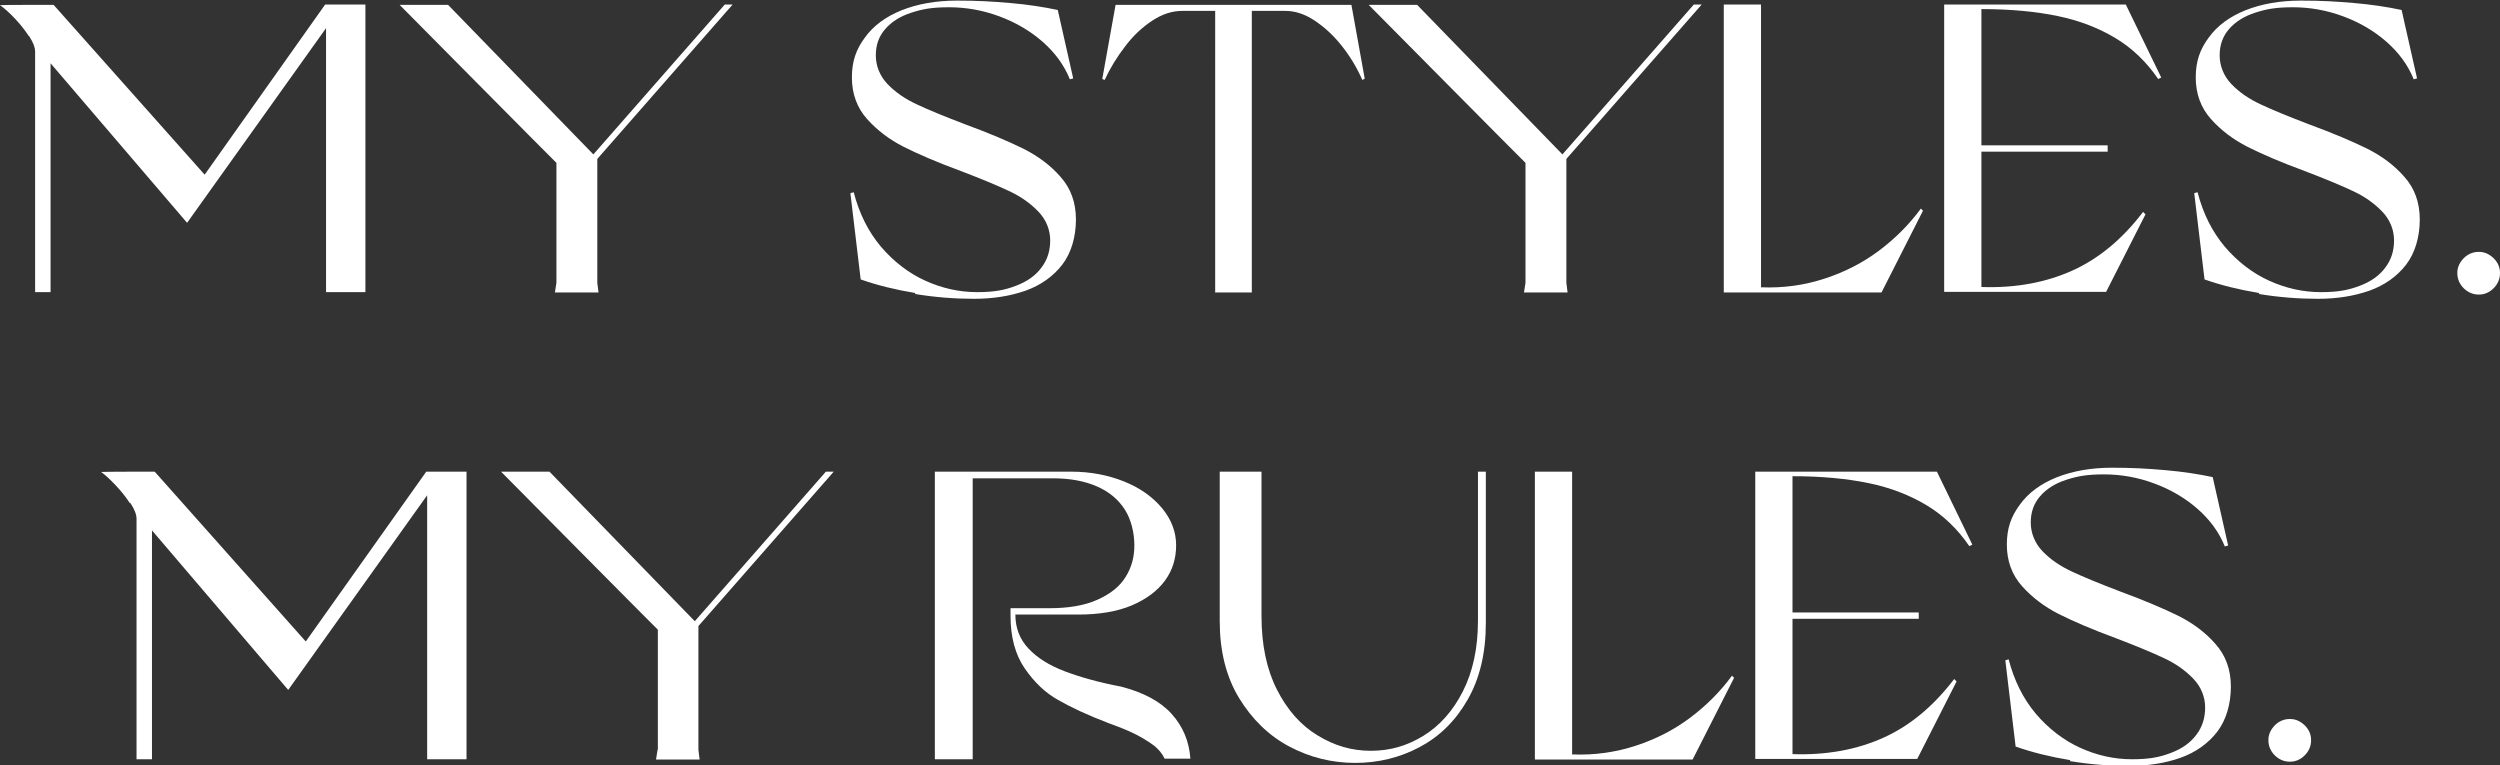
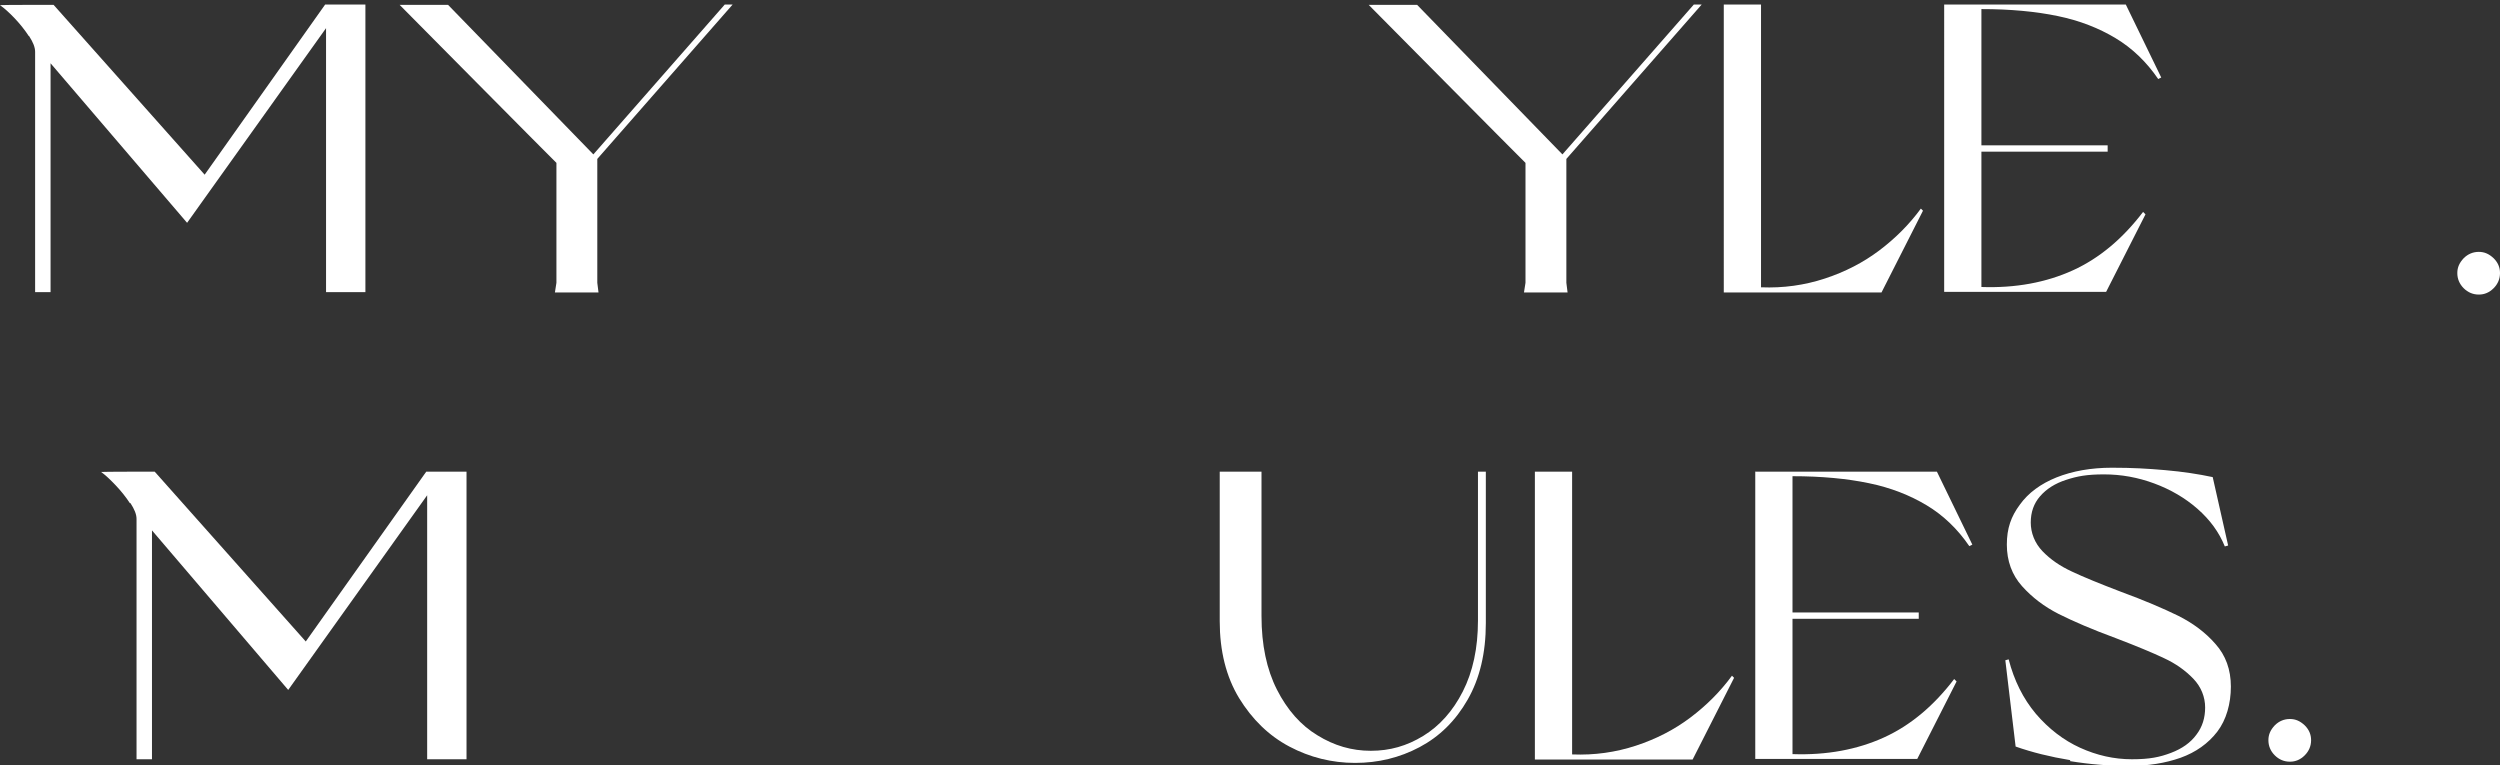
<svg xmlns="http://www.w3.org/2000/svg" id="Layer_1" version="1.1" viewBox="0 0 825.8 252.7" fill="white">
  <rect x="0" y="0" width="825.8" height="252.7" fill="#333333" stroke="none" />
  <g>
    <path d="M183.8,93.4v-39.6c-.1,0-51.8-52.2-51.8-52.2h16l48,49.4L239.4,1.5h2.6l-44.7,51v40.9l.4,3.2h-14.4l.5-3.2Z" />
-     <path d="M302.4,96.8c-6.7-1.1-12.7-2.6-18.1-4.5l-3.4-28.5,1.1-.3c1.8,7,4.8,13,9,18,4.2,4.9,9.1,8.7,14.6,11.2,5.5,2.5,11.2,3.8,17.1,3.8s9.2-.7,12.9-2.1c3.7-1.4,6.5-3.4,8.4-6,2-2.6,2.9-5.6,2.9-9s-1.3-6.8-3.9-9.5-5.8-5-9.7-6.8c-3.8-1.8-9.1-4-15.9-6.6-7.9-2.9-14.1-5.6-18.9-8-4.7-2.4-8.7-5.4-12.1-9.2-3.3-3.7-5-8.3-5-13.7s1.4-9.3,4.3-13.2c2.8-3.9,6.9-6.9,12.1-9,5.3-2.1,11.4-3.2,18.3-3.2s11.8.3,17.6.8c5.8.5,11,1.3,15.7,2.3l5.1,22.6-1.1.3c-1.9-4.7-4.9-8.8-9-12.4-4.1-3.6-8.9-6.4-14.3-8.4-5.4-2-10.9-3-16.6-3s-8.8.6-12.5,1.8c-3.7,1.2-6.5,3-8.6,5.4-2.1,2.4-3.1,5.3-3.1,8.7s1.3,6.8,3.9,9.5c2.6,2.7,5.8,4.9,9.7,6.7,3.8,1.8,9.2,4,16,6.6,7.9,2.9,14.2,5.6,19.1,8,4.8,2.4,9,5.5,12.3,9.3,3.4,3.8,5.1,8.5,5.1,14.1s-1.5,11-4.5,14.9c-3,3.9-7.1,6.8-12.1,8.6-5.1,1.8-10.8,2.7-17.1,2.7s-12.8-.5-19.5-1.6Z" />
-     <path d="M401.3,3.6h-10.8c-3.4,0-6.7,1.1-10,3.3-3.3,2.2-6.3,5-8.9,8.5-2.7,3.5-4.9,7.1-6.7,11l-.8-.3,4.4-24.5h77.9l4.4,24.4-.8.4c-1.8-4.1-4.1-7.9-6.9-11.4-2.8-3.5-5.8-6.2-9-8.3-3.2-2.1-6.4-3.1-9.5-3.1h-11.1v93h-12.1V3.6Z" />
    <path d="M503.9,93.4v-39.6c-.1,0-51.8-52.2-51.8-52.2h16l48,49.4L559.5,1.5h2.6l-44.7,51v40.9l.4,3.2h-14.4l.5-3.2Z" />
    <path d="M569.4,1.5h12.3v93.4c7.4.3,14.4-.7,21.1-2.9,6.7-2.2,12.7-5.3,18-9.3,5.3-4,9.9-8.6,13.7-13.8l.7.7-13.7,27h-52.1V1.5Z" />
    <path d="M642.1,1.5h60.1l11.7,24.1-1,.5c-3.9-5.7-8.6-10.2-14.1-13.5-5.5-3.3-11.8-5.8-19.1-7.3-7.2-1.5-15.6-2.3-25.2-2.3v45h41.7v2.1h-41.7v44.7c11.3.4,21.4-1.5,30.2-5.5,8.8-4,16.5-10.5,23.2-19.3l.8.8-13,25.6h-53.5V1.5Z" />
-     <path d="M746.3,96.8c-6.7-1.1-12.7-2.6-18.1-4.5l-3.4-28.5,1.1-.3c1.8,7,4.8,13,9,18,4.2,4.9,9.1,8.7,14.6,11.2,5.5,2.5,11.2,3.8,17.1,3.8s9.2-.7,12.9-2.1c3.7-1.4,6.5-3.4,8.4-6,2-2.6,2.9-5.6,2.9-9s-1.3-6.8-3.9-9.5-5.8-5-9.7-6.8c-3.8-1.8-9.1-4-15.9-6.6-7.9-2.9-14.1-5.6-18.9-8-4.7-2.4-8.7-5.4-12.1-9.2-3.3-3.7-5-8.3-5-13.7s1.4-9.3,4.3-13.2c2.8-3.9,6.9-6.9,12.1-9,5.3-2.1,11.4-3.2,18.3-3.2s11.8.3,17.6.8c5.8.5,11,1.3,15.7,2.3l5.1,22.6-1.1.3c-1.9-4.7-4.9-8.8-9-12.4-4.1-3.6-8.9-6.4-14.3-8.4-5.4-2-10.9-3-16.6-3s-8.8.6-12.5,1.8c-3.7,1.2-6.5,3-8.6,5.4-2.1,2.4-3.1,5.3-3.1,8.7s1.3,6.8,3.9,9.5c2.6,2.7,5.8,4.9,9.7,6.7,3.8,1.8,9.2,4,16,6.6,7.9,2.9,14.2,5.6,19.1,8,4.8,2.4,9,5.5,12.3,9.3,3.4,3.8,5.1,8.5,5.1,14.1s-1.5,11-4.5,14.9c-3,3.9-7.1,6.8-12.1,8.6-5.1,1.8-10.8,2.7-17.1,2.7s-12.8-.5-19.5-1.6Z" />
    <path d="M813.8,95.2c-1.4-1.4-2.1-3.1-2.1-5s.7-3.4,2.1-4.9c1.4-1.4,3.1-2.1,5-2.1s3.4.7,4.9,2.1c1.4,1.4,2.1,3,2.1,4.9s-.7,3.6-2.1,5c-1.4,1.4-3,2.1-4.9,2.1s-3.6-.7-5-2.1Z" />
    <path d="M9.5,11.9c-1.3-2-2.9-4-4.7-5.9C3,4.1,1.4,2.7,0,1.7h0c0-.1,17.7-.1,17.7-.1l49.9,56.1L107.4,1.5h13.3v95h-13V9.3l-45.9,64.3L16.7,20.9v75.6h-5.1V17.1c0-1.5-.7-3.2-2-5.2" />
  </g>
  <g>
    <g>
-       <path d="M308.9,155.8h45c6.2,0,12,1.1,17.3,3.2,5.3,2.1,9.5,5.1,12.6,8.8,3.1,3.7,4.7,7.9,4.7,12.3s-1.2,8.3-3.7,11.7-6.1,6.1-11,8.2c-4.8,2-10.7,3-17.6,3h-20.8c0,4.4,1.4,8.1,4.3,11.2,2.9,3.1,6.9,5.6,11.9,7.5s11.3,3.7,18.7,5.1c7.4,1.9,13,4.9,16.7,9,3.7,4.1,5.8,9,6.2,14.8h-8.5c-.8-1.7-2.1-3.3-3.9-4.6-1.8-1.3-3.8-2.5-6-3.6-2.2-1.1-5.2-2.3-8.8-3.6-6.8-2.6-12.3-5.2-16.5-7.6-4.3-2.4-7.9-5.9-11-10.4-3.1-4.5-4.7-10.3-4.7-17.3v-2.6h12.9c6.3,0,11.6-.9,15.8-2.8,4.3-1.9,7.4-4.4,9.3-7.5,2-3.2,2.9-6.6,2.9-10.5s-1-8.4-3.1-11.7-5.1-5.9-9.2-7.7c-4.1-1.8-8.9-2.7-14.6-2.7h-26.5v92.8h-12.5v-95Z" />
      <path d="M402.9,155.8h13.8v47.7c0,9.5,1.7,17.6,5.1,24.3s7.9,11.8,13.4,15.1c5.5,3.4,11.3,5.1,17.6,5.1s11.9-1.6,17.3-4.9c5.4-3.3,9.8-8.2,13.1-14.7,3.3-6.5,5-14.3,5-23.4v-49.2h2.6v50c0,9.9-2,18.3-6,25.3-4,7-9.3,12.2-15.9,15.7-6.6,3.5-13.7,5.2-21.3,5.2s-14.9-1.8-21.7-5.4c-6.8-3.6-12.3-9-16.6-16-4.3-7.1-6.4-15.6-6.4-25.4v-49.4Z" />
      <path d="M507,155.8h12.3v93.4c7.4.3,14.4-.7,21.1-2.9,6.7-2.2,12.7-5.3,18-9.3,5.3-4,9.9-8.6,13.7-13.8l.7.7-13.7,27h-52.1v-95Z" />
      <path d="M579.7,155.8h60.1l11.7,24.1-1,.5c-3.9-5.7-8.6-10.2-14.1-13.5-5.5-3.3-11.8-5.8-19.1-7.3-7.2-1.5-15.6-2.3-25.2-2.3v45h41.7v2.1h-41.7v44.7c11.3.4,21.4-1.5,30.2-5.5,8.8-4,16.5-10.5,23.2-19.3l.8.8-13,25.6h-53.5v-95Z" />
      <path d="M683.9,251.1c-6.7-1.1-12.7-2.6-18.1-4.5l-3.4-28.5,1.1-.3c1.8,7,4.8,13,9,18,4.2,4.9,9.1,8.7,14.6,11.2,5.5,2.5,11.2,3.8,17.1,3.8s9.2-.7,12.9-2.1c3.7-1.4,6.5-3.4,8.4-6,2-2.6,2.9-5.6,2.9-9s-1.3-6.8-3.9-9.5-5.8-5-9.7-6.8c-3.8-1.8-9.1-4-15.9-6.6-7.9-2.9-14.1-5.6-18.9-8-4.7-2.4-8.7-5.4-12.1-9.2-3.3-3.7-5-8.3-5-13.7s1.4-9.3,4.3-13.2c2.8-3.9,6.9-6.9,12.1-9,5.3-2.1,11.4-3.2,18.3-3.2s11.8.3,17.6.8c5.8.5,11,1.3,15.7,2.3l5.1,22.6-1.1.3c-1.9-4.7-4.9-8.8-9-12.4-4.1-3.6-8.9-6.4-14.3-8.4-5.4-2-10.9-3-16.6-3s-8.8.6-12.5,1.8c-3.7,1.2-6.5,3-8.6,5.4-2.1,2.4-3.1,5.3-3.1,8.7s1.3,6.8,3.9,9.5c2.6,2.7,5.8,4.9,9.7,6.7,3.8,1.8,9.2,4,16,6.6,7.9,2.9,14.2,5.6,19.1,8,4.8,2.4,9,5.5,12.3,9.3,3.4,3.8,5.1,8.5,5.1,14.1s-1.5,11-4.5,14.9c-3,3.9-7.1,6.8-12.1,8.6-5.1,1.8-10.8,2.7-17.1,2.7s-12.8-.5-19.5-1.6Z" />
      <path d="M751.4,249.5c-1.4-1.4-2.1-3.1-2.1-5s.7-3.4,2.1-4.9c1.4-1.4,3.1-2.1,5-2.1s3.4.7,4.9,2.1c1.4,1.4,2.1,3,2.1,4.9s-.7,3.6-2.1,5c-1.4,1.4-3,2.1-4.9,2.1s-3.6-.7-5-2.1Z" />
    </g>
-     <path d="M217.3,247.6v-39.6c-.1,0-51.8-52.2-51.8-52.2h16l48,49.4,43.3-49.4h2.6l-44.7,51v40.9l.4,3.2h-14.4l.5-3.2Z" />
    <path d="M42.9,166.2c-1.3-2-2.9-4-4.7-5.9-1.8-1.9-3.4-3.4-4.8-4.4h0c0-.1,17.7-.1,17.7-.1l49.9,56.1,39.8-56.1h13.3v95h-13v-87.2l-45.9,64.3-45-52.7v75.6h-5.1v-79.4c0-1.5-.7-3.2-2-5.2" />
  </g>
</svg>